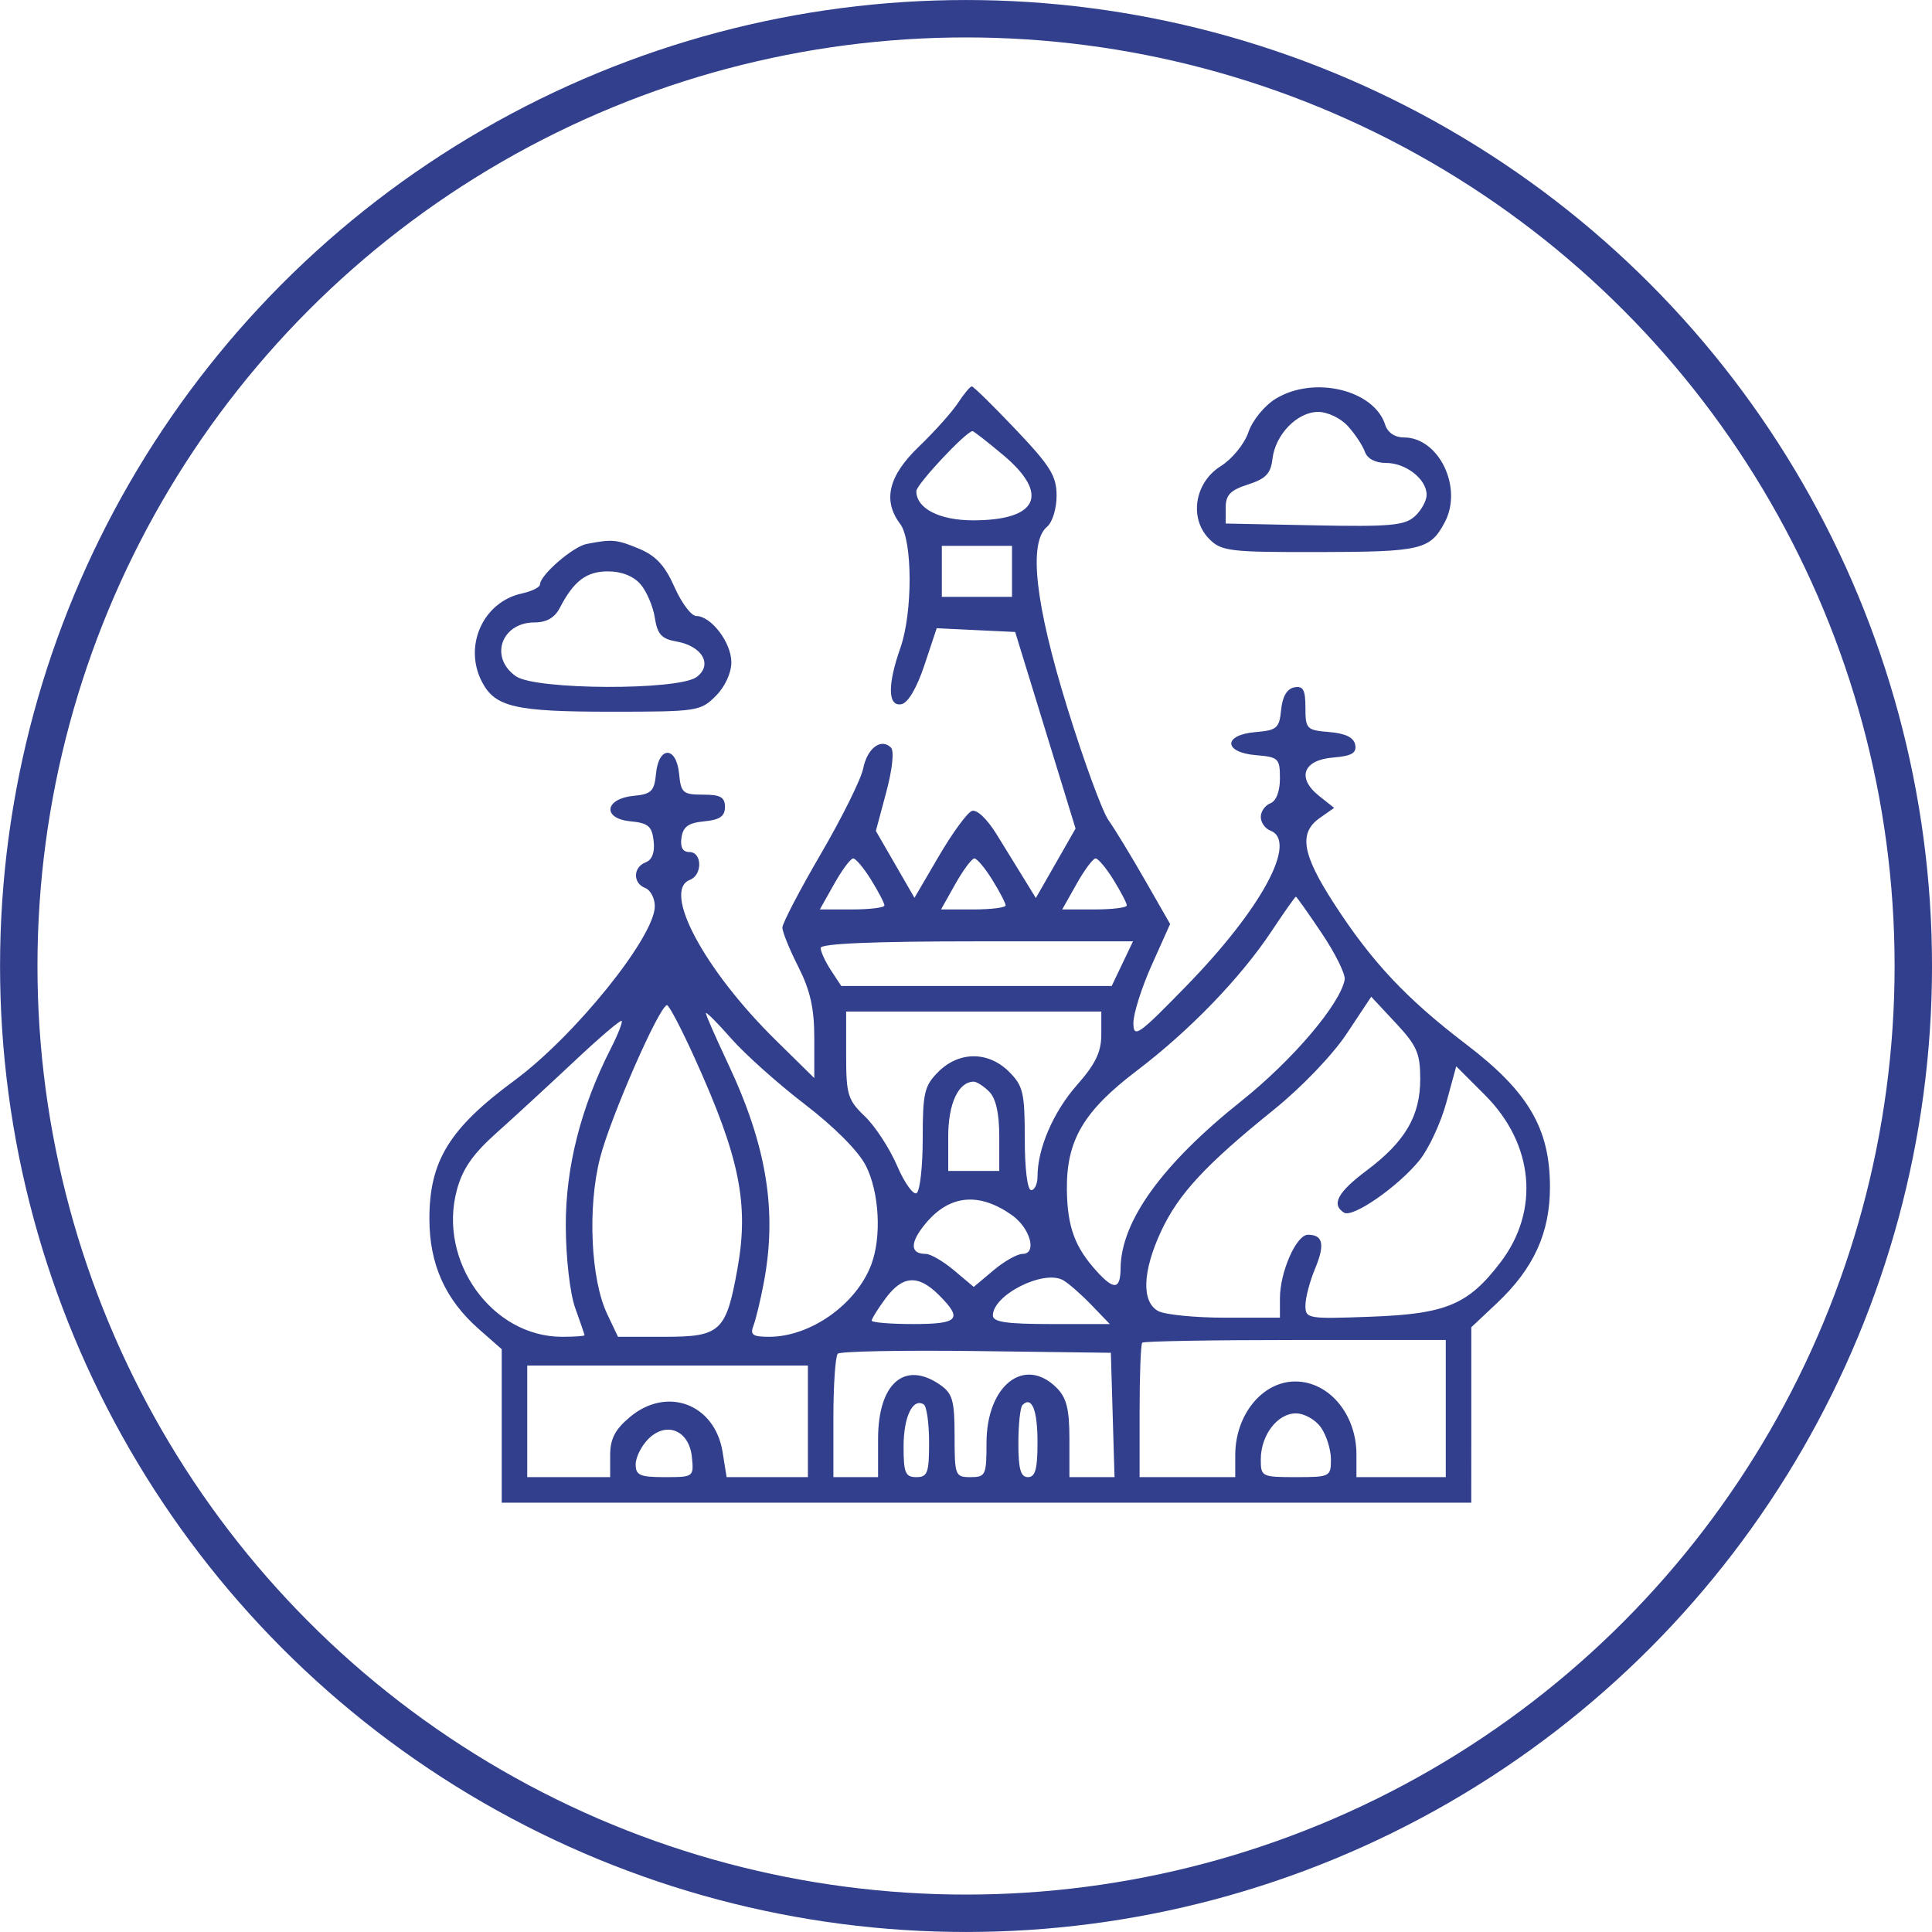
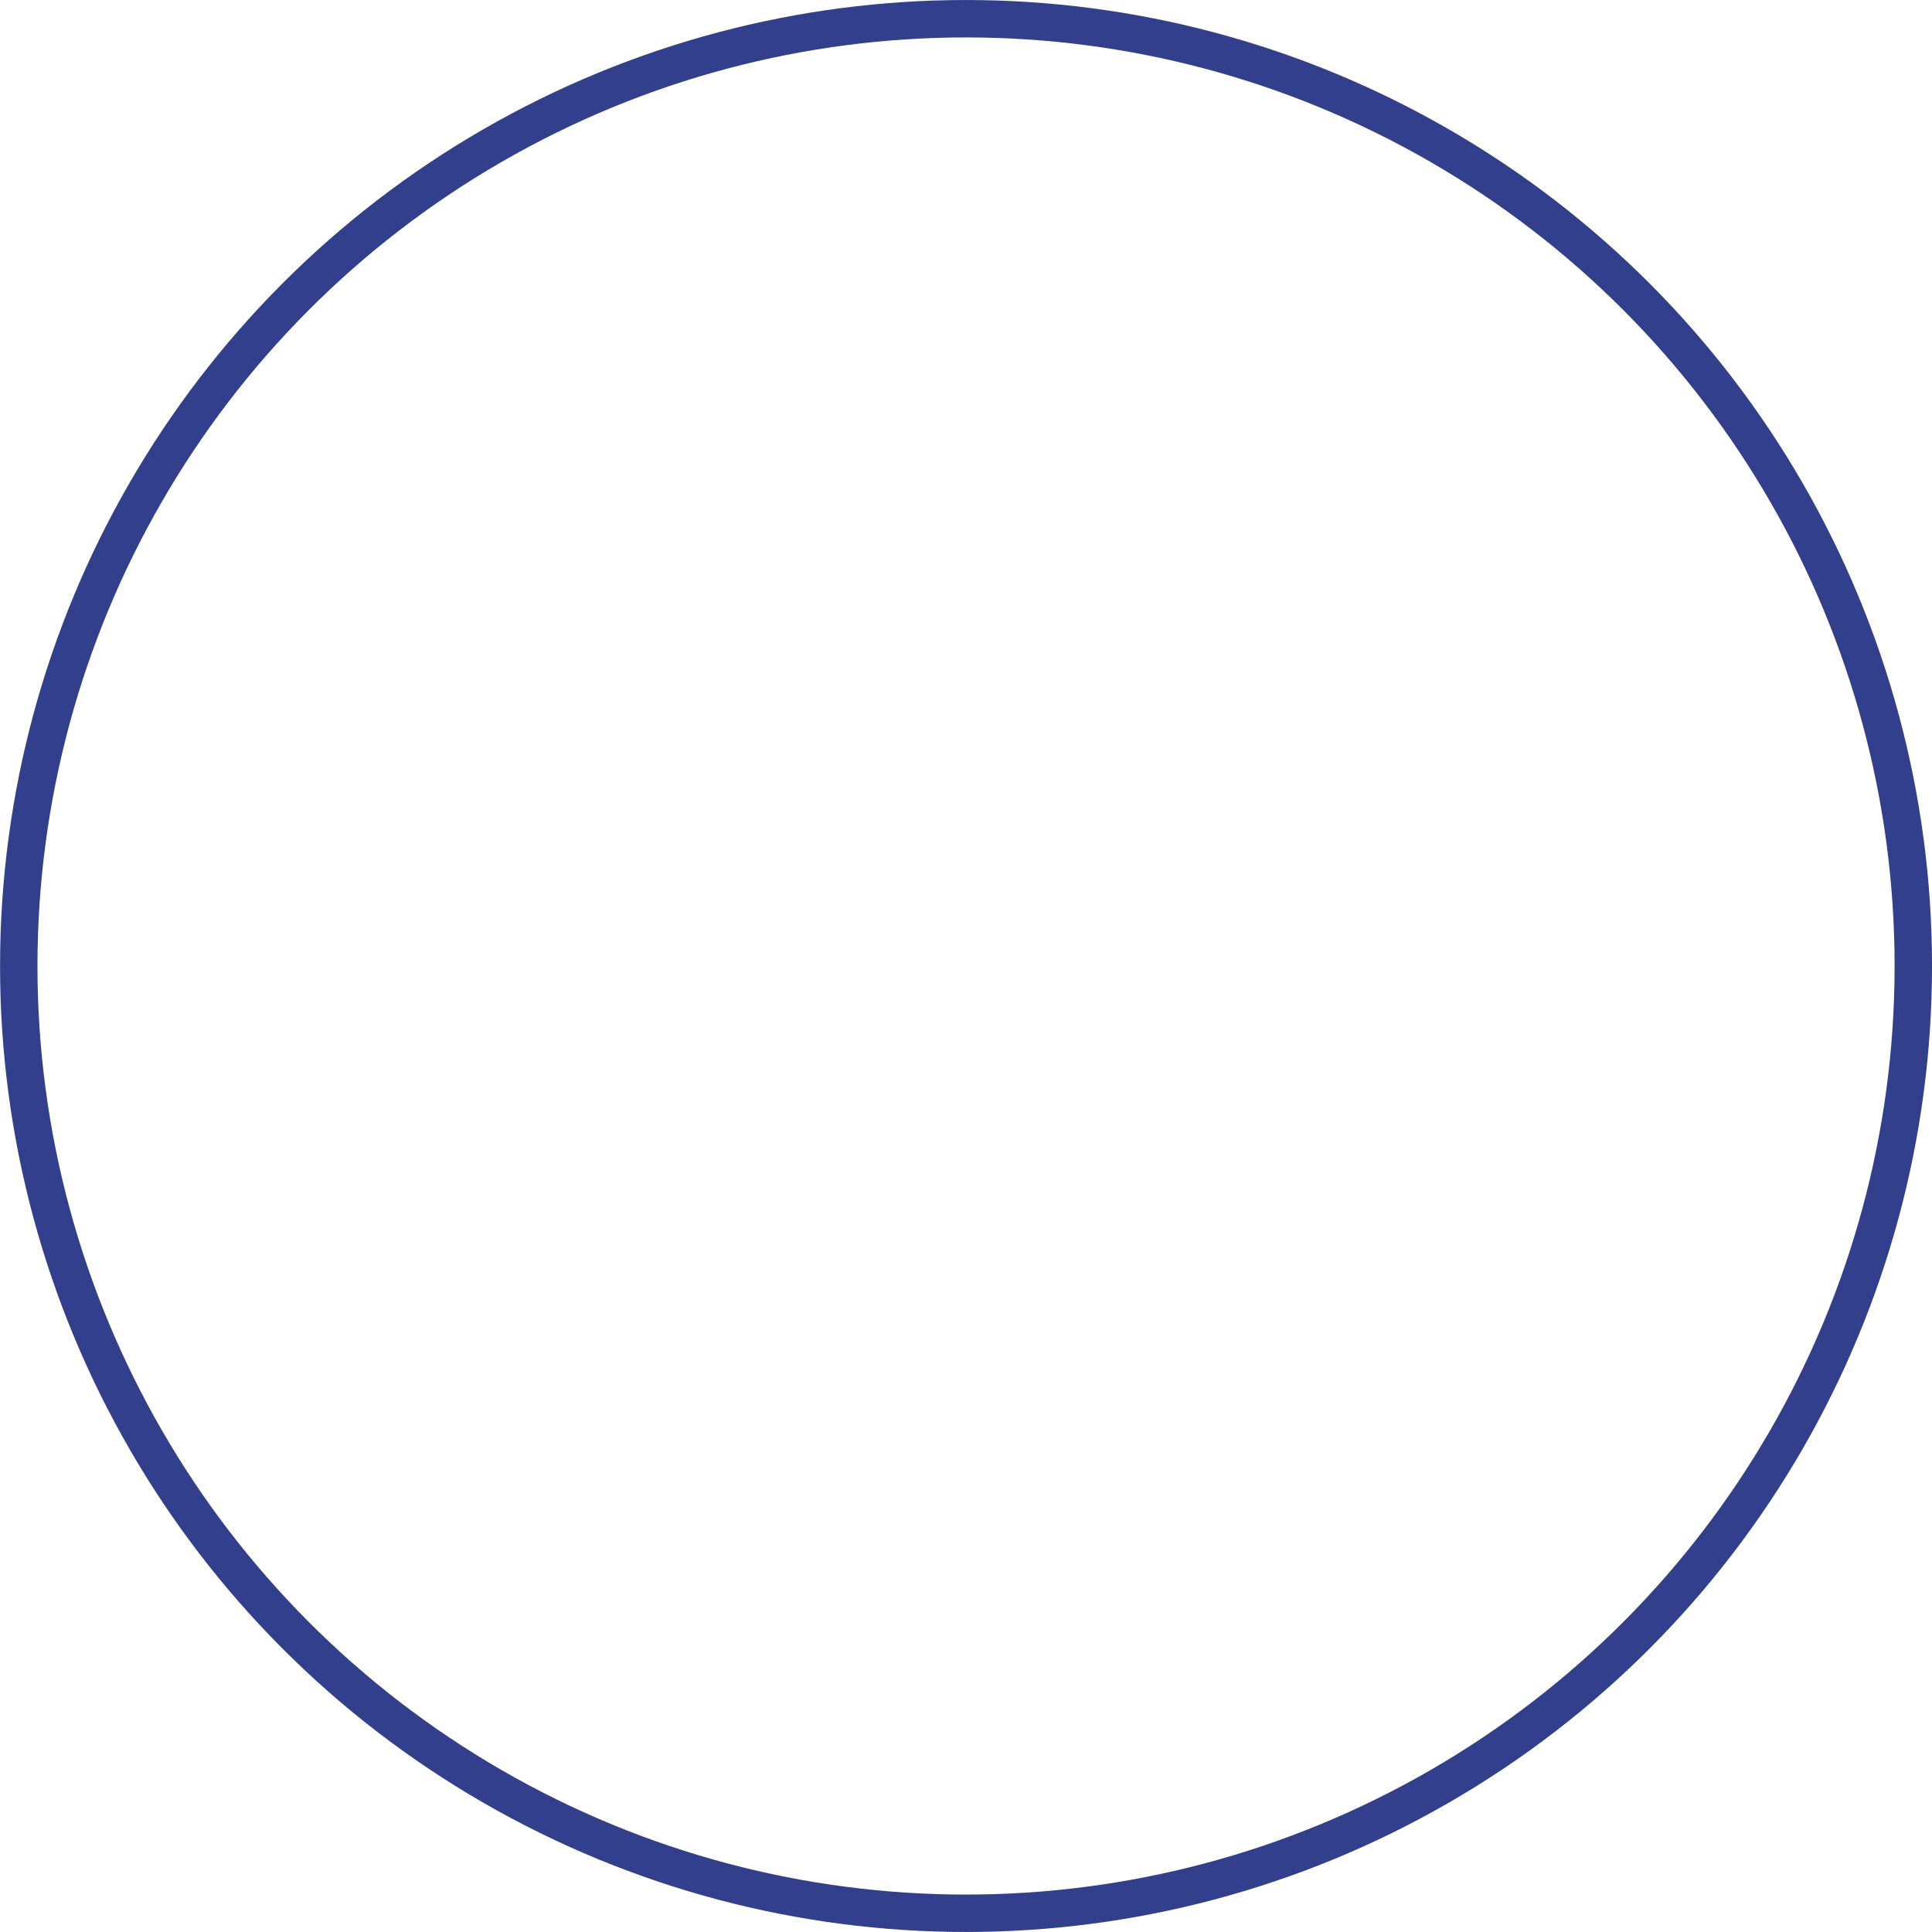
<svg xmlns="http://www.w3.org/2000/svg" width="55" height="55" viewBox="0 0 55 55" fill="none">
  <circle cx="27.501" cy="27.5" r="26.967" stroke="#313F8D" stroke-width="1.065" />
-   <path fill-rule="evenodd" clip-rule="evenodd" d="M27.27 11.473C27.1 11.733 26.6 12.291 26.16 12.713C25.292 13.545 25.122 14.248 25.626 14.915C25.982 15.385 25.985 17.444 25.632 18.445C25.261 19.496 25.273 20.123 25.662 20.047C25.849 20.011 26.1 19.585 26.316 18.936L26.666 17.884L27.783 17.938L28.9 17.991L29.76 20.789L30.619 23.587L30.054 24.576L29.488 25.565L29.17 25.047C28.995 24.761 28.638 24.183 28.378 23.762C28.097 23.307 27.807 23.033 27.665 23.087C27.533 23.138 27.112 23.715 26.729 24.369L26.033 25.559L25.484 24.607L24.934 23.655L25.23 22.55C25.404 21.902 25.459 21.378 25.365 21.283C25.084 21.002 24.689 21.298 24.574 21.875C24.513 22.181 23.97 23.276 23.368 24.308C22.765 25.341 22.273 26.285 22.273 26.407C22.273 26.529 22.477 27.032 22.727 27.524C23.067 28.196 23.181 28.705 23.181 29.555V30.691L22.079 29.607C20.049 27.609 18.842 25.354 19.64 25.048C20.002 24.909 19.991 24.256 19.627 24.256C19.435 24.256 19.361 24.122 19.4 23.847C19.445 23.534 19.596 23.425 20.048 23.382C20.491 23.339 20.638 23.237 20.638 22.973C20.638 22.694 20.511 22.622 20.014 22.622C19.443 22.622 19.385 22.572 19.333 22.031C19.257 21.237 18.752 21.228 18.676 22.021C18.627 22.525 18.544 22.607 18.041 22.656C17.21 22.737 17.138 23.303 17.949 23.381C18.453 23.43 18.559 23.52 18.608 23.939C18.645 24.265 18.566 24.478 18.381 24.549C18.019 24.688 18.011 25.143 18.369 25.28C18.518 25.337 18.641 25.571 18.641 25.798C18.641 26.666 16.368 29.488 14.646 30.758C12.792 32.125 12.224 33.049 12.224 34.697C12.224 35.991 12.676 36.998 13.637 37.841L14.283 38.409V40.593V42.778H28.084H41.884L41.885 40.281L41.885 37.784L42.606 37.106C43.661 36.113 44.125 35.099 44.124 33.789C44.124 32.13 43.507 31.077 41.75 29.738C40.039 28.436 39.051 27.383 37.977 25.722C37.066 24.314 36.966 23.713 37.571 23.286L37.98 22.999L37.552 22.659C36.909 22.147 37.094 21.636 37.947 21.566C38.48 21.522 38.624 21.439 38.58 21.203C38.54 20.994 38.306 20.879 37.842 20.84C37.197 20.787 37.163 20.752 37.163 20.146C37.163 19.637 37.099 19.52 36.845 19.568C36.637 19.608 36.508 19.829 36.471 20.207C36.42 20.73 36.351 20.79 35.745 20.841C34.815 20.918 34.823 21.42 35.755 21.498C36.395 21.551 36.437 21.591 36.437 22.159C36.437 22.529 36.331 22.805 36.164 22.869C36.014 22.926 35.892 23.101 35.892 23.257C35.892 23.413 36.014 23.588 36.164 23.645C36.952 23.948 35.92 25.862 33.789 28.052C32.41 29.469 32.27 29.568 32.265 29.13C32.262 28.865 32.497 28.121 32.786 27.476L33.311 26.304L32.594 25.053C32.2 24.365 31.733 23.598 31.556 23.348C31.379 23.098 30.852 21.66 30.385 20.152C29.467 17.187 29.272 15.441 29.808 14.995C29.96 14.869 30.08 14.476 30.079 14.11C30.078 13.55 29.904 13.268 28.914 12.226C28.274 11.552 27.712 11 27.665 11C27.619 11 27.441 11.213 27.27 11.473ZM36.319 11.35C35.996 11.547 35.658 11.961 35.54 12.303C35.424 12.643 35.078 13.066 34.75 13.272C34.003 13.74 33.845 14.764 34.429 15.348C34.773 15.693 35.014 15.721 37.571 15.716C40.461 15.71 40.713 15.649 41.128 14.871C41.654 13.884 40.965 12.453 39.965 12.453C39.709 12.453 39.504 12.314 39.434 12.094C39.117 11.096 37.405 10.687 36.319 11.35ZM38.375 12.135C38.578 12.36 38.794 12.686 38.855 12.861C38.925 13.058 39.154 13.179 39.458 13.179C40.025 13.179 40.613 13.641 40.613 14.087C40.613 14.256 40.461 14.531 40.275 14.7C39.986 14.961 39.571 14.998 37.415 14.955L34.893 14.904V14.45C34.893 14.091 35.026 13.953 35.529 13.792C36.034 13.63 36.176 13.481 36.224 13.066C36.304 12.37 36.93 11.726 37.526 11.726C37.795 11.726 38.17 11.906 38.375 12.135ZM28.548 12.945C29.893 14.069 29.555 14.813 27.701 14.813C26.742 14.813 26.086 14.475 26.086 13.982C26.086 13.791 27.502 12.28 27.686 12.273C27.717 12.272 28.105 12.574 28.548 12.945ZM16.703 15.485C16.307 15.562 15.372 16.373 15.372 16.64C15.372 16.718 15.138 16.834 14.851 16.896C13.743 17.14 13.183 18.407 13.73 19.429C14.105 20.13 14.68 20.261 17.387 20.261C19.843 20.261 19.944 20.246 20.374 19.815C20.64 19.55 20.82 19.159 20.82 18.851C20.82 18.295 20.245 17.537 19.823 17.537C19.681 17.537 19.402 17.167 19.202 16.714C18.932 16.104 18.673 15.822 18.2 15.624C17.559 15.356 17.425 15.344 16.703 15.485ZM28.81 16.266V16.992H27.811H26.812V16.266V15.54H27.811H28.81V16.266ZM18.234 16.632C18.408 16.834 18.591 17.262 18.641 17.584C18.715 18.059 18.832 18.187 19.257 18.262C19.993 18.391 20.298 18.927 19.832 19.273C19.31 19.66 15.246 19.644 14.687 19.252C13.922 18.717 14.27 17.719 15.221 17.719C15.558 17.719 15.792 17.584 15.934 17.31C16.333 16.539 16.692 16.266 17.309 16.266C17.694 16.266 18.034 16.401 18.234 16.632ZM24.8 25.049C25.008 25.385 25.178 25.712 25.178 25.775C25.178 25.839 24.764 25.89 24.259 25.89H23.339L23.747 25.164C23.972 24.764 24.215 24.438 24.289 24.438C24.362 24.438 24.592 24.713 24.8 25.049ZM28.25 25.049C28.458 25.385 28.628 25.712 28.628 25.775C28.628 25.839 28.214 25.89 27.709 25.89H26.789L27.197 25.164C27.422 24.764 27.666 24.438 27.739 24.438C27.812 24.438 28.042 24.713 28.25 25.049ZM31.7 25.049C31.908 25.385 32.078 25.712 32.078 25.775C32.078 25.839 31.665 25.89 31.159 25.89H30.239L30.648 25.164C30.872 24.764 31.116 24.438 31.189 24.438C31.262 24.438 31.493 24.713 31.7 25.049ZM37.63 26.571C38.015 27.145 38.308 27.738 38.28 27.888C38.151 28.59 36.792 30.186 35.329 31.352C33.083 33.143 31.912 34.767 31.901 36.104C31.896 36.711 31.716 36.735 31.225 36.195C30.6 35.509 30.386 34.928 30.372 33.882C30.354 32.467 30.841 31.635 32.368 30.476C33.87 29.335 35.319 27.835 36.203 26.503C36.559 25.966 36.869 25.527 36.891 25.527C36.912 25.527 37.245 25.997 37.63 26.571ZM31.951 27.434L31.648 28.069H27.798H23.949L23.655 27.622C23.494 27.375 23.362 27.09 23.362 26.986C23.362 26.862 24.864 26.798 27.808 26.798H32.254L31.951 27.434ZM40.431 30.719C40.431 31.77 40.003 32.5 38.899 33.327C38.078 33.942 37.892 34.293 38.263 34.522C38.513 34.677 39.809 33.775 40.413 33.026C40.673 32.703 41.014 31.971 41.171 31.398L41.456 30.356L42.275 31.175C43.666 32.566 43.842 34.46 42.717 35.935C41.797 37.142 41.171 37.405 39.025 37.484C37.22 37.551 37.163 37.541 37.163 37.163C37.163 36.949 37.285 36.482 37.434 36.125C37.724 35.43 37.667 35.151 37.234 35.151C36.903 35.151 36.437 36.21 36.437 36.961V37.512H34.881C34.026 37.512 33.167 37.427 32.974 37.324C32.491 37.065 32.522 36.192 33.056 35.047C33.548 33.99 34.323 33.155 36.265 31.589C37.049 30.957 37.937 30.031 38.336 29.429L39.036 28.375L39.734 29.123C40.337 29.769 40.431 29.986 40.431 30.719ZM19.773 30.114C21.056 32.944 21.325 34.264 20.995 36.11C20.675 37.904 20.514 38.056 18.93 38.056H17.593L17.285 37.407C16.817 36.423 16.723 34.377 17.08 32.972C17.372 31.82 18.778 28.612 18.989 28.616C19.047 28.616 19.4 29.291 19.773 30.114ZM22.919 31.443C23.75 32.079 24.439 32.772 24.648 33.183C25.032 33.936 25.102 35.211 24.803 36.002C24.376 37.134 23.07 38.056 21.896 38.056C21.427 38.056 21.348 38 21.449 37.739C21.516 37.564 21.648 37.022 21.74 36.534C22.132 34.481 21.829 32.619 20.723 30.275C20.377 29.54 20.094 28.896 20.094 28.842C20.094 28.788 20.419 29.113 20.815 29.564C21.212 30.015 22.159 30.861 22.919 31.443ZM31.352 29.449C31.352 29.947 31.188 30.289 30.658 30.89C29.985 31.655 29.536 32.696 29.536 33.492C29.536 33.706 29.454 33.88 29.355 33.88C29.248 33.88 29.173 33.272 29.173 32.419C29.173 31.11 29.127 30.912 28.727 30.512C28.138 29.923 27.303 29.923 26.713 30.512C26.314 30.911 26.268 31.111 26.268 32.408C26.268 33.206 26.189 33.907 26.094 33.966C25.998 34.025 25.747 33.672 25.536 33.181C25.324 32.69 24.913 32.059 24.62 31.779C24.134 31.314 24.088 31.163 24.088 30.033V28.796H27.72H31.352V29.449ZM17.386 29.854C16.534 31.524 16.098 33.245 16.107 34.911C16.111 35.828 16.227 36.823 16.376 37.239C16.52 37.639 16.639 37.986 16.641 38.011C16.642 38.036 16.354 38.056 16.001 38.056C14.007 38.056 12.462 35.903 13.005 33.88C13.168 33.272 13.459 32.854 14.14 32.246C14.644 31.796 15.636 30.882 16.346 30.215C17.055 29.547 17.663 29.029 17.697 29.062C17.731 29.096 17.591 29.452 17.386 29.854ZM28.161 31.078C28.351 31.268 28.447 31.695 28.447 32.349V33.335H27.72H26.994V32.349C26.994 31.417 27.285 30.793 27.72 30.793C27.806 30.793 28.004 30.921 28.161 31.078ZM28.81 34.594C29.331 34.963 29.53 35.696 29.109 35.696C28.96 35.696 28.586 35.907 28.279 36.166L27.72 36.636L27.162 36.166C26.854 35.907 26.491 35.696 26.355 35.696C25.896 35.696 25.899 35.367 26.363 34.815C27.041 34.01 27.877 33.934 28.81 34.594ZM31.065 37.144L31.594 37.693H29.93C28.656 37.693 28.265 37.636 28.265 37.449C28.265 36.863 29.708 36.136 30.262 36.443C30.412 36.526 30.773 36.841 31.065 37.144ZM26.73 36.868C27.417 37.555 27.294 37.693 25.995 37.693C25.346 37.693 24.815 37.649 24.815 37.595C24.815 37.541 24.994 37.255 25.212 36.96C25.696 36.306 26.14 36.279 26.73 36.868ZM41.158 40.099V42.051H39.887H38.615V41.407C38.615 40.26 37.834 39.328 36.873 39.328C35.937 39.328 35.165 40.275 35.165 41.424V42.051H33.803H32.442V40.175C32.442 39.143 32.475 38.265 32.517 38.223C32.559 38.181 34.52 38.147 36.875 38.147H41.158L41.158 40.099ZM31.676 40.281L31.728 42.051H31.086H30.444V40.962C30.444 40.114 30.363 39.792 30.081 39.509C29.164 38.592 28.084 39.44 28.084 41.077C28.084 41.995 28.057 42.051 27.63 42.051C27.192 42.051 27.175 42.008 27.175 40.882C27.175 39.878 27.118 39.671 26.772 39.429C25.758 38.719 24.997 39.376 24.997 40.962V42.051H24.361H23.725V40.357C23.725 39.424 23.782 38.606 23.85 38.537C23.918 38.469 25.696 38.435 27.799 38.462L31.624 38.511L31.676 40.281ZM22.999 40.462V42.051H21.842H20.685L20.571 41.338C20.352 39.967 18.986 39.453 17.929 40.343C17.506 40.698 17.37 40.963 17.37 41.432V42.051H16.189H15.009V40.462V38.874H19.004H22.999V40.462ZM26.449 41.063C26.449 41.93 26.405 42.051 26.086 42.051C25.773 42.051 25.723 41.93 25.723 41.18C25.723 40.335 25.985 39.788 26.297 39.981C26.381 40.033 26.449 40.52 26.449 41.063ZM29.536 41.063C29.536 41.821 29.473 42.051 29.264 42.051C29.056 42.051 28.991 41.823 28.991 41.083C28.991 40.55 29.044 40.062 29.107 39.998C29.374 39.732 29.536 40.136 29.536 41.063ZM37.606 40.639C37.762 40.861 37.889 41.27 37.889 41.547C37.889 42.037 37.861 42.051 36.891 42.051C35.919 42.051 35.892 42.037 35.892 41.547C35.892 40.857 36.365 40.236 36.891 40.236C37.133 40.236 37.449 40.414 37.606 40.639ZM19.697 41.481C19.753 42.045 19.745 42.051 18.925 42.051C18.217 42.051 18.096 41.998 18.096 41.688C18.096 41.489 18.258 41.164 18.455 40.966C18.972 40.449 19.62 40.718 19.697 41.481Z" fill="#313F8D" />
</svg>